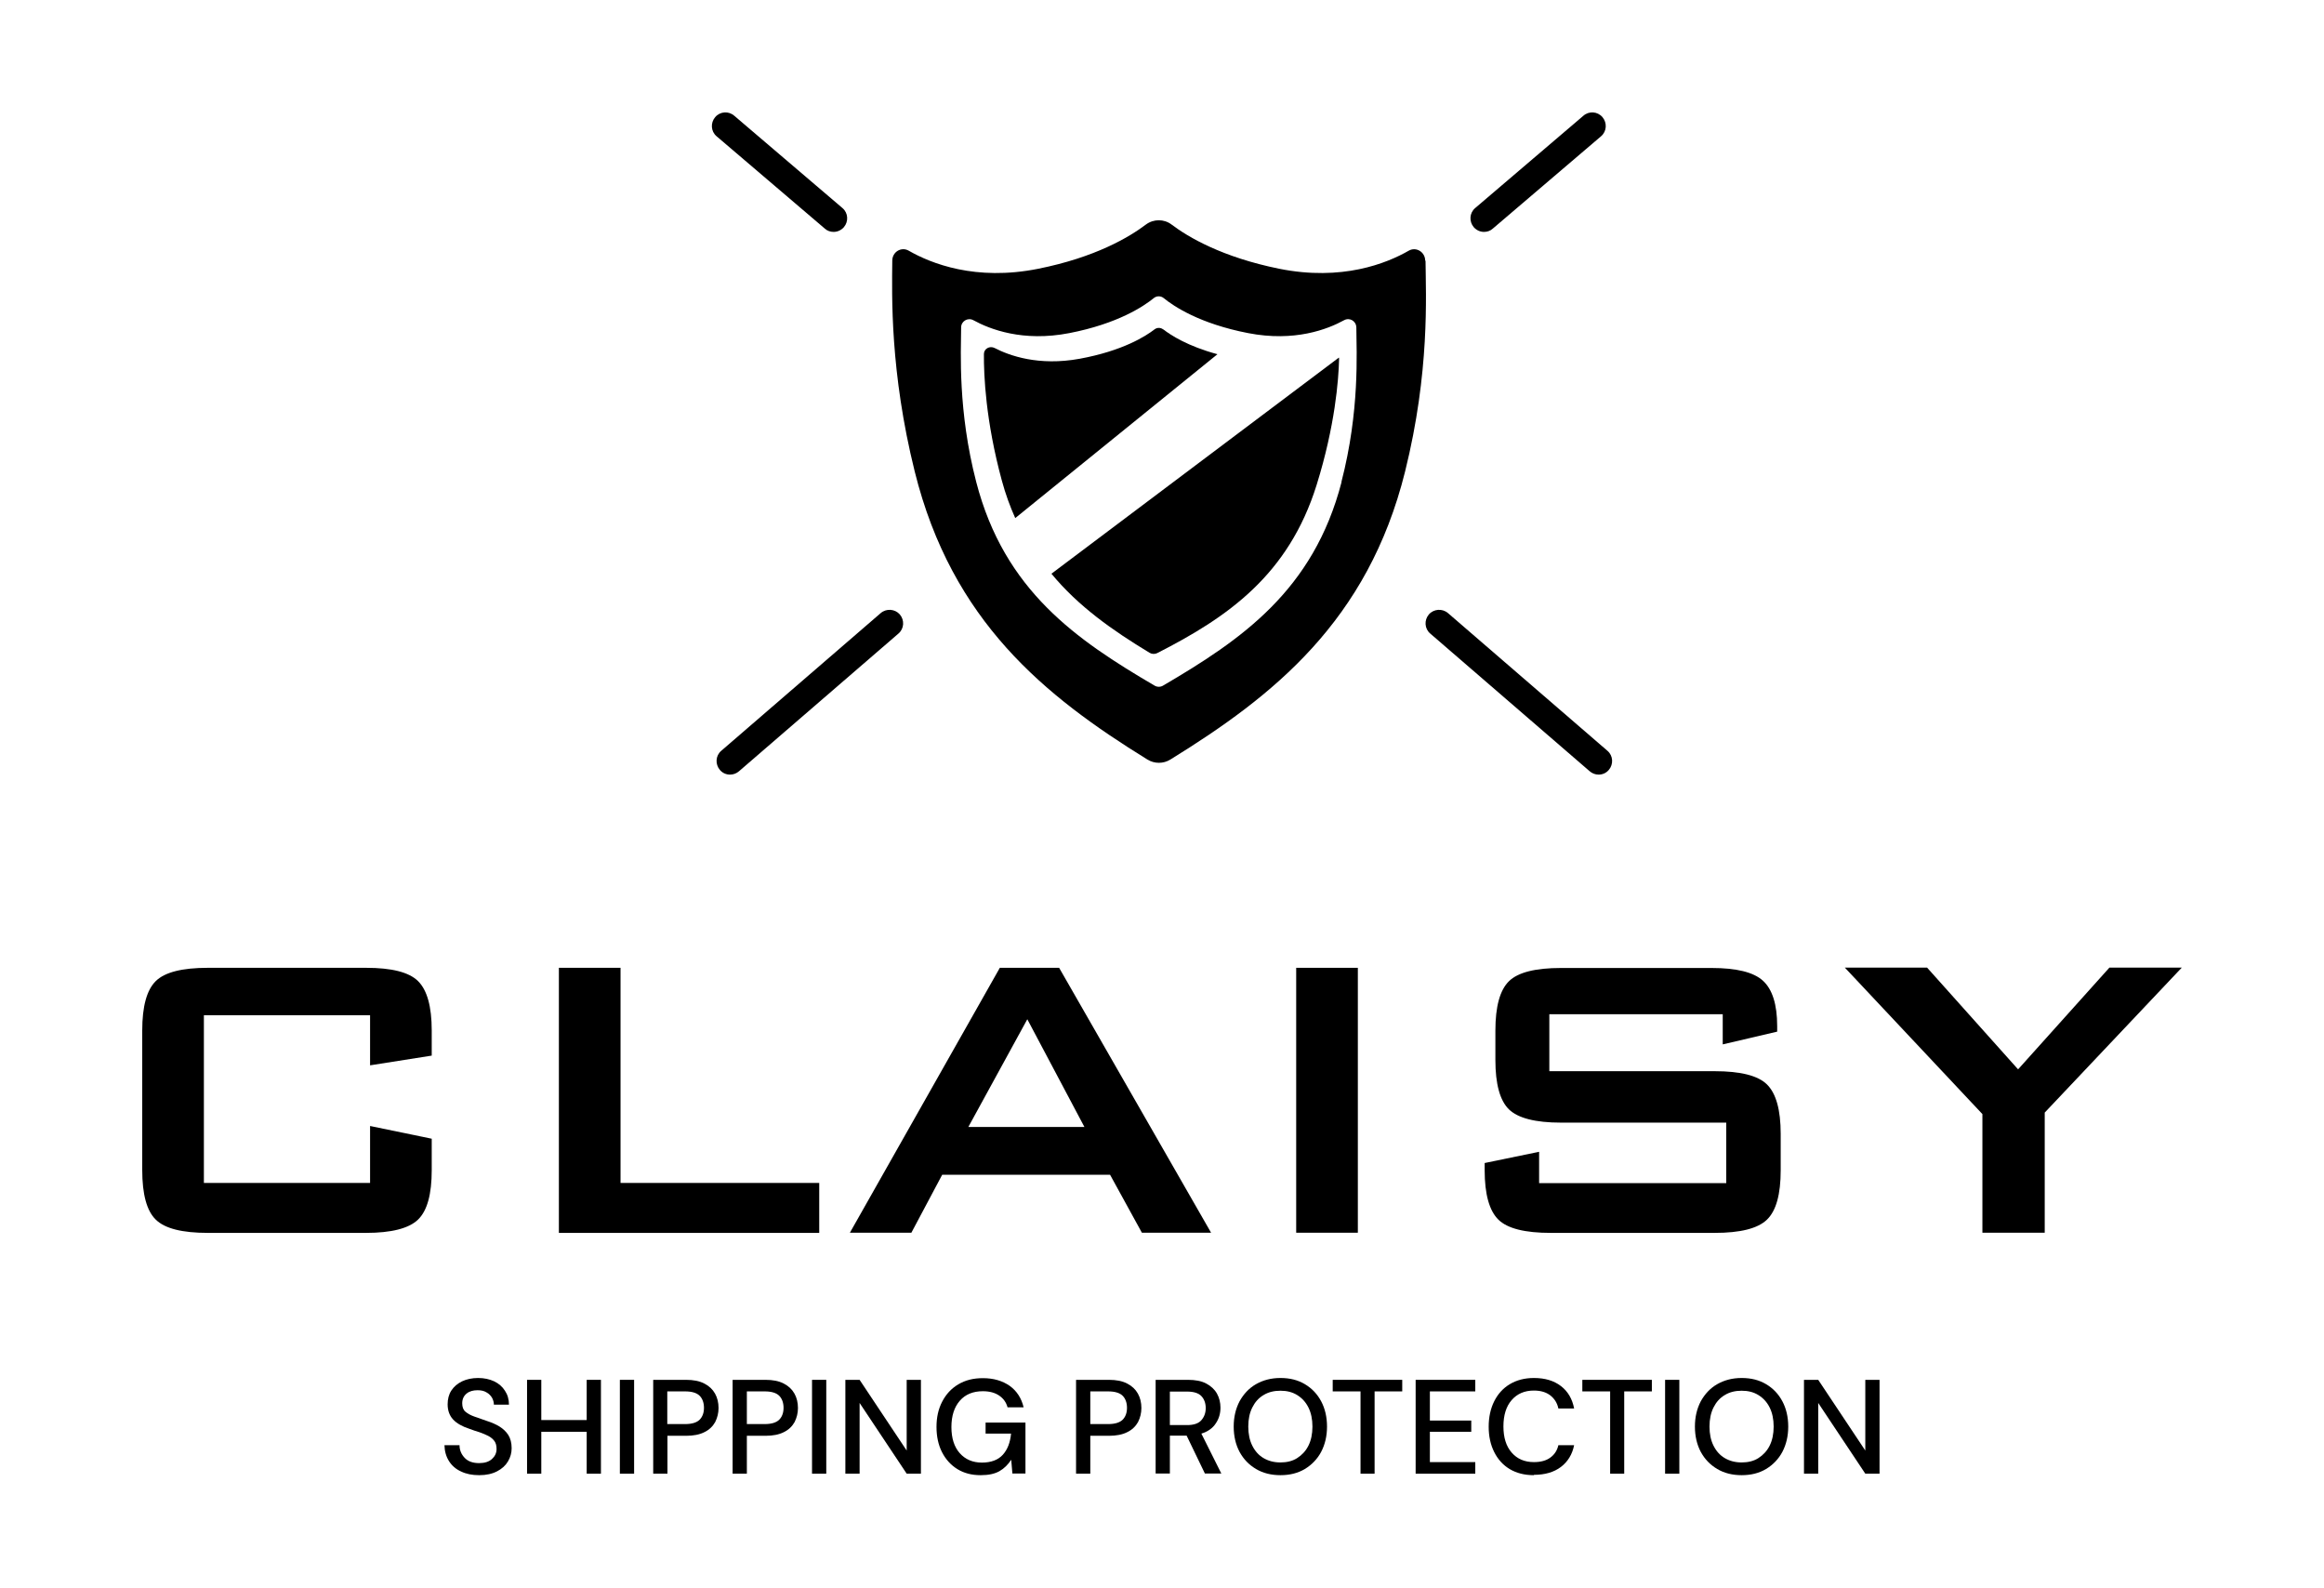
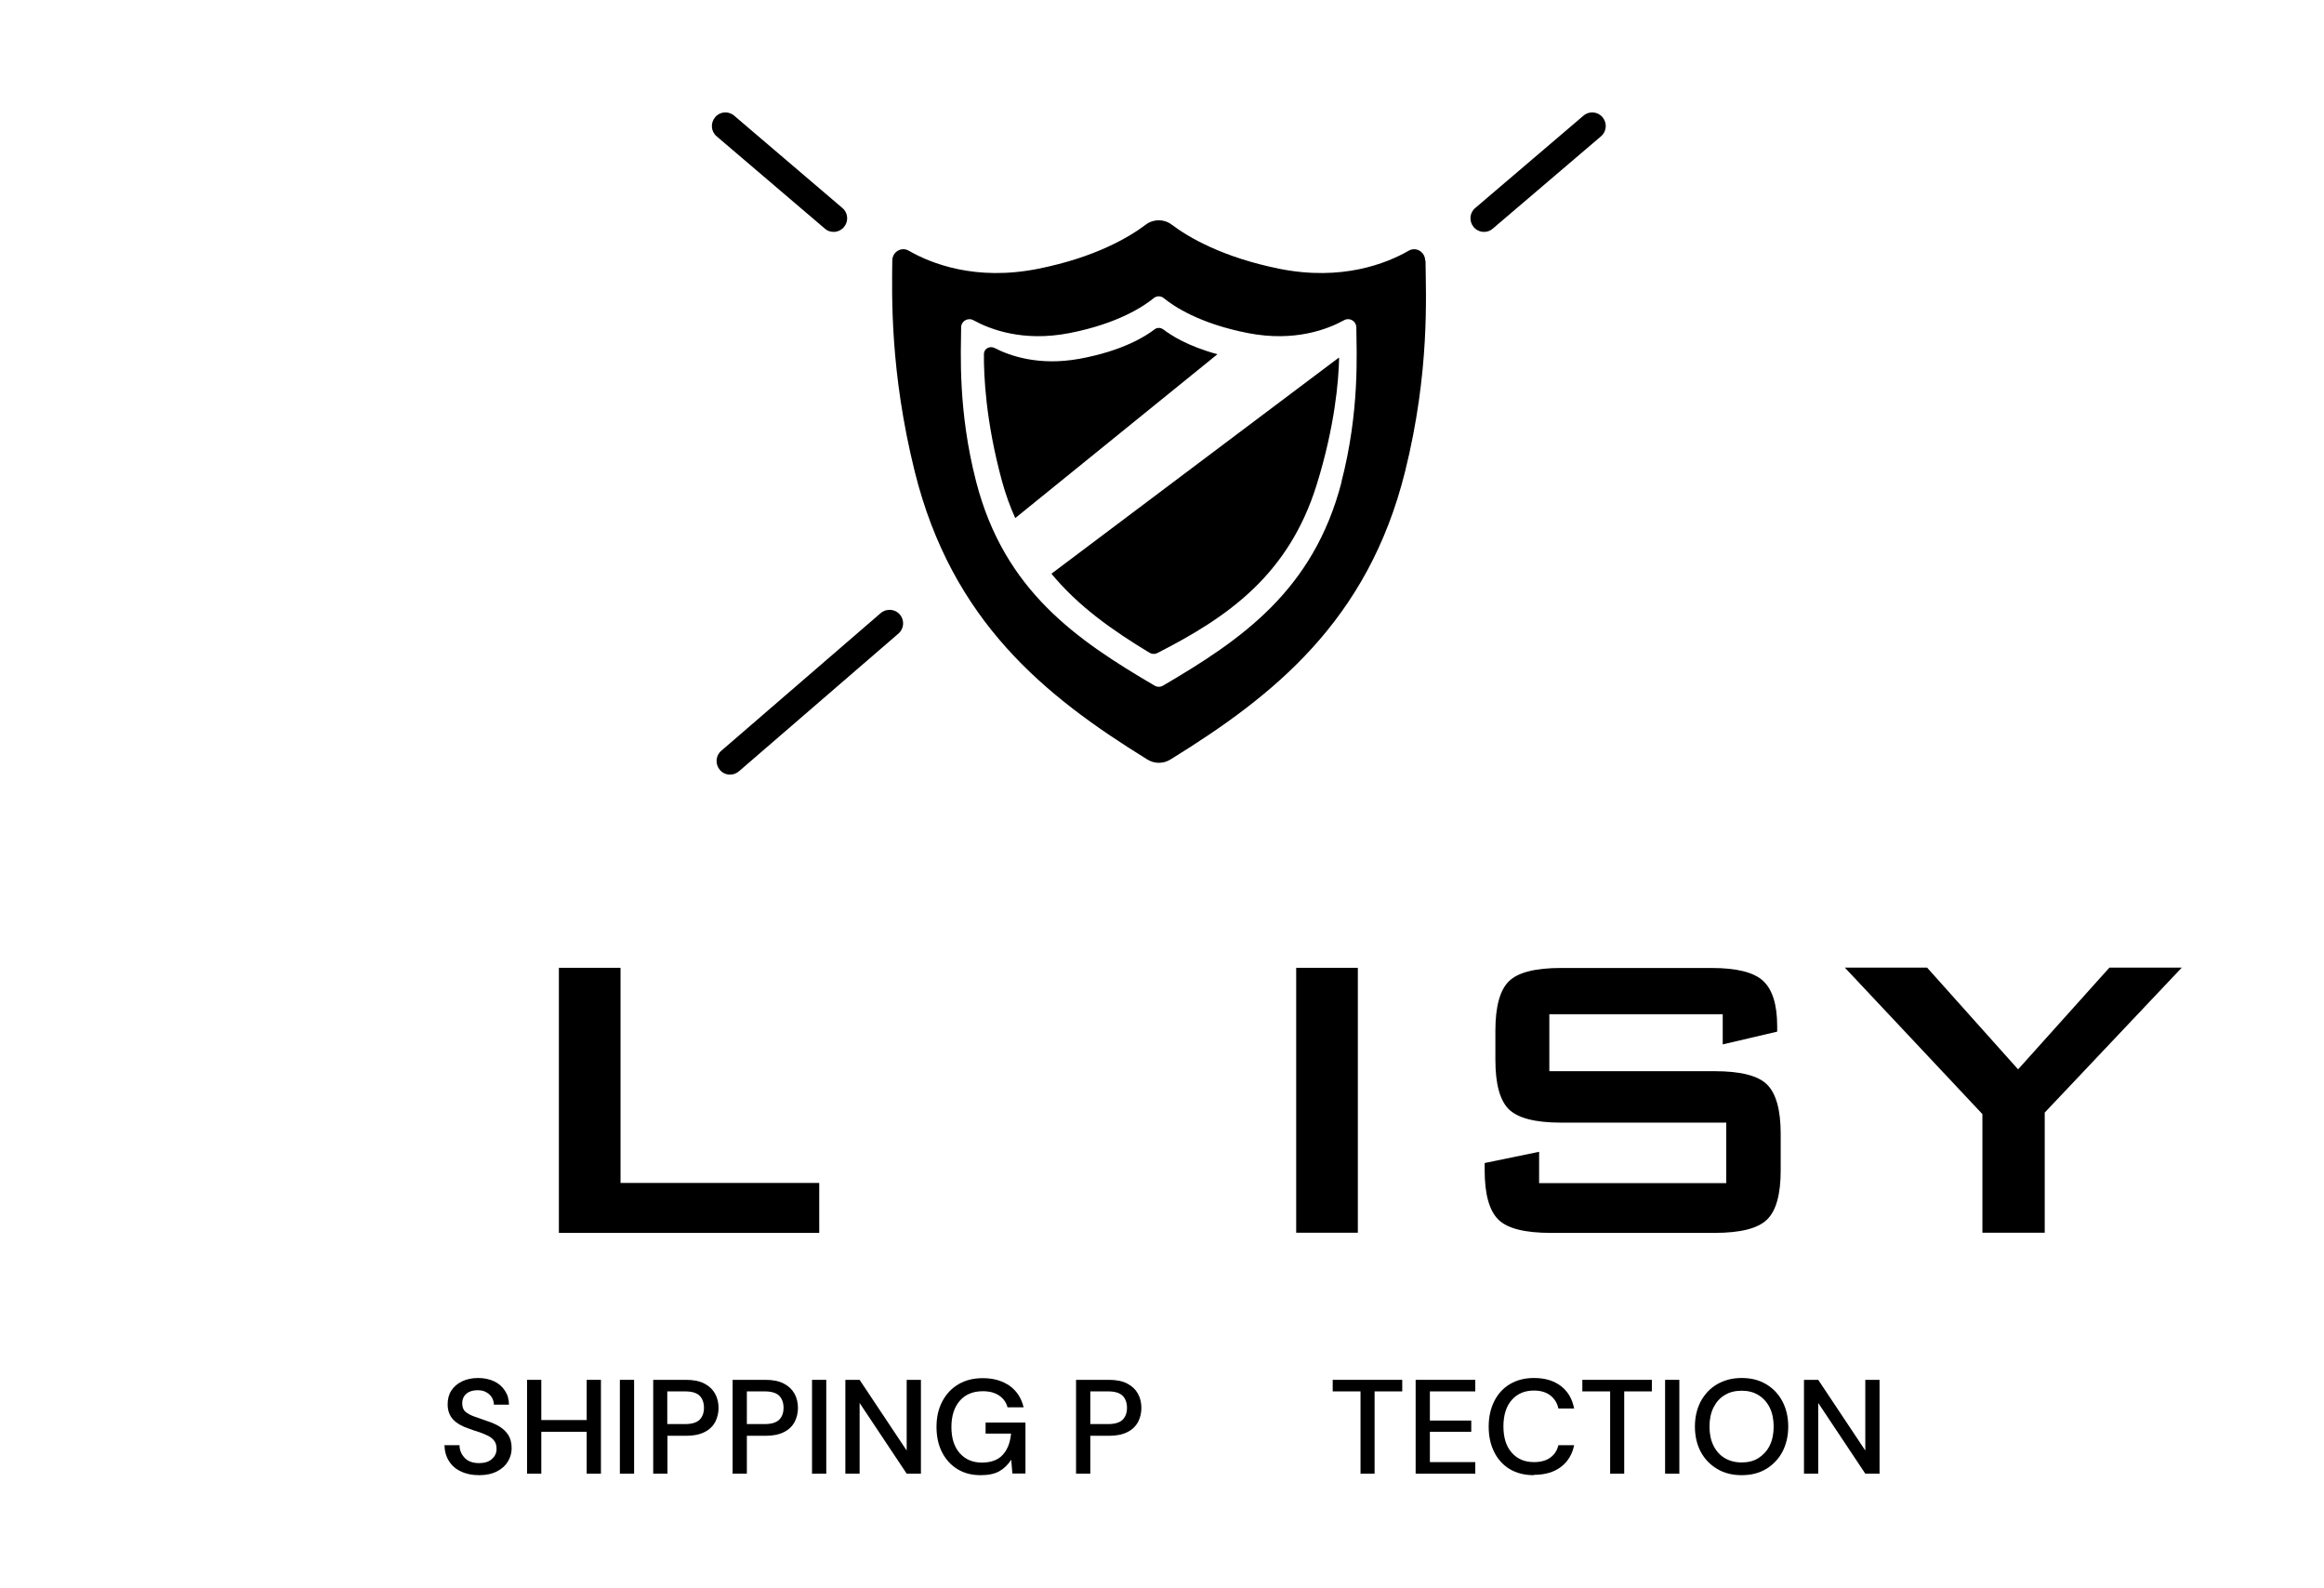
<svg xmlns="http://www.w3.org/2000/svg" id="Calque_1" version="1.1" viewBox="0 0 138.72 94.75">
  <g>
    <g>
      <path d="M62.76,34.24c1.6,1.94,3.64,3.38,5.86,4.72.13.08.31.09.45.02,4.21-2.14,7.84-4.66,9.52-10.04,1.1-3.53,1.31-6.26,1.34-7.5,0-.03,0-.07-.01-.1l-17.16,12.9Z" />
      <path d="M69.43,19.66c-.15-.12-.37-.12-.52,0-.53.41-1.9,1.28-4.46,1.75-2.46.45-4.21-.19-5.08-.64-.29-.15-.64.04-.64.36-.01,1.25.1,3.98,1.07,7.55.22.81.49,1.55.8,2.24l12.07-9.78c-1.78-.48-2.79-1.14-3.23-1.48Z" />
      <path d="M85.07,15.56c0-.52-.54-.85-.98-.6-1.32.76-3.99,1.83-7.73,1.08-3.41-.69-5.44-1.89-6.43-2.64-.45-.34-1.07-.34-1.53,0-.99.75-3.02,1.96-6.43,2.64-3.74.75-6.41-.32-7.73-1.08-.44-.25-.98.07-.98.6-.02,2.09-.14,6.62,1.34,12.58,2.22,8.93,7.75,13.4,13.89,17.19.42.26.95.26,1.37,0,6.14-3.79,11.79-8.26,14.01-17.19,1.48-5.96,1.24-10.5,1.22-12.58ZM80.08,28.76c-1.68,6.49-6,9.43-10.66,12.16-.15.09-.35.09-.5,0-4.66-2.73-8.97-5.67-10.65-12.16-1.1-4.25-.91-7.73-.9-9.22,0-.37.4-.61.73-.43.98.54,2.96,1.31,5.73.77,2.89-.56,4.44-1.6,5.04-2.09.17-.14.42-.14.59,0,.6.49,2.15,1.53,5.04,2.09,2.77.54,4.75-.23,5.73-.77.33-.18.72.05.73.43.01,1.49.21,4.97-.89,9.22Z" />
    </g>
    <path d="M49.76,13.84c-.19,0-.38-.06-.53-.2l-6.46-5.51c-.34-.29-.37-.8-.08-1.14.29-.34.8-.38,1.14-.08l6.46,5.51c.34.29.37.8.08,1.14-.16.18-.38.28-.61.28Z" />
    <path d="M88.58,13.84c.19,0,.38-.06.53-.2l6.46-5.51c.34-.29.37-.8.08-1.14-.29-.34-.8-.38-1.14-.08l-6.46,5.51c-.34.29-.37.8-.08,1.14.16.18.38.28.61.28Z" />
    <path d="M43.58,46.23c-.23,0-.45-.09-.61-.28-.29-.34-.26-.85.08-1.14l9.52-8.22c.34-.29.85-.25,1.14.08.29.34.26.85-.08,1.14l-9.52,8.22c-.15.13-.34.2-.53.2Z" />
-     <path d="M95.42,46.23c.23,0,.45-.09.61-.28.29-.34.26-.85-.08-1.14l-9.52-8.22c-.34-.29-.85-.25-1.14.08-.29.34-.26.85.08,1.14l9.52,8.22c.15.13.34.2.53.2Z" />
  </g>
  <g>
    <path d="M28.6,88.04c-.41,0-.77-.07-1.08-.22-.31-.14-.55-.35-.72-.62-.17-.27-.26-.58-.27-.95h.9c0,.3.11.55.31.76.2.21.49.31.86.31.33,0,.58-.08.76-.24.18-.16.28-.36.28-.6,0-.2-.04-.36-.13-.48-.09-.12-.21-.22-.36-.3s-.33-.15-.52-.22c-.2-.06-.41-.13-.62-.21-.43-.14-.76-.33-.97-.56s-.32-.53-.32-.9c0-.31.07-.59.22-.82.15-.23.37-.42.64-.55s.6-.2.96-.2.68.07.96.2c.27.13.49.32.64.56.16.24.24.51.24.83h-.9c0-.14-.04-.28-.11-.41-.08-.13-.18-.24-.33-.32-.14-.09-.32-.13-.53-.13-.27,0-.49.06-.66.2-.17.14-.26.33-.26.58,0,.22.06.39.19.5s.3.21.53.29c.22.08.48.17.77.27.28.09.53.2.74.33s.39.3.52.5c.13.21.2.47.2.79,0,.28-.07.54-.22.79-.14.24-.36.44-.65.59-.29.15-.64.23-1.06.23Z" />
    <path d="M31.46,87.95v-5.6h.85v2.4h2.71v-2.4h.85v5.6h-.85v-2.5h-2.71v2.5h-.85Z" />
    <path d="M37,87.95v-5.6h.85v5.6h-.85Z" />
    <path d="M38.99,87.95v-5.6h1.96c.44,0,.8.07,1.09.22s.5.35.64.6c.14.25.21.54.21.86,0,.3-.07.58-.2.84-.14.25-.35.46-.64.6-.29.15-.66.22-1.1.22h-1.11v2.26h-.85ZM39.83,84.99h1.07c.4,0,.69-.09.86-.26.17-.17.26-.41.26-.71s-.09-.55-.26-.72c-.17-.17-.46-.26-.86-.26h-1.07v1.95Z" />
    <path d="M43.73,87.95v-5.6h1.96c.44,0,.8.07,1.09.22s.5.35.64.6c.14.25.21.54.21.86,0,.3-.07.58-.2.84-.14.25-.35.46-.64.6-.29.15-.66.22-1.1.22h-1.11v2.26h-.85ZM44.58,84.99h1.07c.4,0,.69-.09.86-.26.17-.17.26-.41.26-.71s-.09-.55-.26-.72c-.17-.17-.46-.26-.86-.26h-1.07v1.95Z" />
    <path d="M48.47,87.95v-5.6h.85v5.6h-.85Z" />
    <path d="M50.46,87.95v-5.6h.85l2.81,4.22v-4.22h.85v5.6h-.85l-2.81-4.22v4.22h-.85Z" />
    <path d="M58.53,88.04c-.53,0-.99-.12-1.38-.36-.39-.24-.7-.58-.92-1.01-.22-.43-.33-.94-.33-1.51s.11-1.07.34-1.51.54-.78.96-1.03.9-.37,1.47-.37c.64,0,1.17.16,1.6.46.43.31.7.74.83,1.28h-.96c-.08-.3-.25-.53-.5-.7-.25-.17-.57-.26-.97-.26-.59,0-1.05.19-1.38.57s-.5.9-.5,1.57.17,1.19.5,1.56c.33.37.77.56,1.32.56s.97-.16,1.25-.47c.28-.31.44-.73.49-1.26h-1.52v-.66h2.38v3.04h-.78l-.07-.82c-.19.29-.42.52-.7.68-.28.16-.65.24-1.1.24Z" />
    <path d="M64.23,87.95v-5.6h1.96c.44,0,.8.07,1.09.22s.5.35.64.6c.14.25.21.54.21.86,0,.3-.07.58-.2.84-.14.25-.35.46-.64.6-.29.15-.66.22-1.1.22h-1.11v2.26h-.85ZM65.08,84.99h1.07c.4,0,.69-.09.86-.26.17-.17.26-.41.26-.71s-.09-.55-.26-.72c-.17-.17-.46-.26-.86-.26h-1.07v1.95Z" />
-     <path d="M68.98,87.95v-5.6h1.93c.44,0,.81.07,1.09.22s.5.35.64.6c.14.25.21.54.21.84,0,.35-.09.66-.28.94-.18.28-.47.49-.86.61l1.19,2.38h-.98l-1.09-2.26h-1v2.26h-.85ZM69.83,85.05h1.03c.38,0,.67-.09.84-.28s.27-.43.27-.73-.09-.54-.26-.72-.46-.27-.86-.27h-1.02v1.99Z" />
-     <path d="M76.43,88.04c-.55,0-1.04-.12-1.46-.37-.42-.25-.74-.58-.98-1.02-.23-.43-.35-.94-.35-1.51s.12-1.07.35-1.51c.24-.43.56-.78.98-1.02s.9-.37,1.46-.37,1.04.12,1.46.37.74.59.97,1.02c.23.43.35.94.35,1.51s-.12,1.07-.35,1.51c-.23.43-.56.77-.97,1.02-.42.25-.9.37-1.46.37ZM76.43,87.28c.38,0,.72-.08,1-.26s.51-.42.67-.74c.16-.32.24-.7.24-1.14s-.08-.82-.24-1.14c-.16-.32-.38-.56-.67-.74s-.62-.26-1-.26-.72.08-1.01.26c-.29.17-.51.42-.67.74-.16.32-.24.7-.24,1.14s.08.82.24,1.14c.16.32.38.57.67.74.29.17.62.26,1.01.26Z" />
    <path d="M81.21,87.95v-4.91h-1.66v-.69h4.15v.69h-1.65v4.91h-.85Z" />
    <path d="M84.5,87.95v-5.6h3.56v.69h-2.71v1.74h2.47v.67h-2.47v1.81h2.71v.69h-3.56Z" />
    <path d="M91.56,88.04c-.56,0-1.03-.12-1.44-.36-.4-.24-.71-.58-.93-1.02s-.33-.94-.33-1.51.11-1.08.33-1.52.53-.78.93-1.02.88-.37,1.44-.37c.66,0,1.19.16,1.61.48.42.32.68.77.79,1.34h-.94c-.07-.33-.23-.58-.48-.78-.25-.19-.57-.29-.98-.29-.56,0-1,.19-1.33.57-.33.38-.49.91-.49,1.57s.16,1.18.49,1.56c.33.38.77.57,1.33.57.41,0,.74-.09.98-.27.25-.18.41-.43.48-.74h.94c-.11.55-.38.99-.79,1.3s-.95.47-1.61.47Z" />
    <path d="M96.11,87.95v-4.91h-1.66v-.69h4.15v.69h-1.65v4.91h-.85Z" />
    <path d="M99.39,87.95v-5.6h.85v5.6h-.85Z" />
    <path d="M103.96,88.04c-.55,0-1.04-.12-1.46-.37-.42-.25-.74-.58-.98-1.02-.23-.43-.35-.94-.35-1.51s.12-1.07.35-1.51c.24-.43.56-.78.98-1.02s.9-.37,1.46-.37,1.04.12,1.46.37.74.59.97,1.02c.23.43.35.94.35,1.51s-.12,1.07-.35,1.51c-.23.43-.56.77-.97,1.02-.42.25-.9.37-1.46.37ZM103.96,87.28c.38,0,.72-.08,1-.26s.51-.42.67-.74c.16-.32.24-.7.24-1.14s-.08-.82-.24-1.14c-.16-.32-.38-.56-.67-.74s-.62-.26-1-.26-.72.08-1.01.26c-.29.17-.51.42-.67.74-.16.32-.24.7-.24,1.14s.08.82.24,1.14c.16.32.38.57.67.74.29.17.62.26,1.01.26Z" />
    <path d="M107.68,87.95v-5.6h.85l2.81,4.22v-4.22h.85v5.6h-.85l-2.81-4.22v4.22h-.85Z" />
  </g>
  <g>
-     <path d="M22.09,60.59h-9.92v10.01h9.92v-3.4l3.68.76v1.87c0,1.45-.27,2.43-.82,2.96-.54.52-1.58.79-3.1.79h-9.44c-1.54,0-2.57-.26-3.11-.79-.54-.52-.81-1.51-.81-2.96v-8.33c0-1.44.27-2.42.81-2.95.54-.53,1.58-.79,3.11-.79h9.44c1.53,0,2.56.26,3.1.79.54.53.82,1.51.82,2.95v1.5l-3.68.58v-2.99Z" />
    <path d="M33.36,73.57v-15.81h3.68v12.84h11.86v2.98h-15.54Z" />
-     <path d="M50.73,73.57l8.95-15.81h3.54l9.07,15.81h-4.13l-1.9-3.46h-10.02l-1.84,3.46h-3.67ZM57.8,67.26h6.93l-3.41-6.43-3.52,6.43Z" />
    <path d="M77.37,73.57v-15.81h3.68v15.81h-3.68Z" />
    <path d="M102.83,60.53h-10.35v3.4h9.86c1.55,0,2.59.26,3.13.79.54.53.82,1.51.82,2.95v2.17c0,1.44-.27,2.42-.82,2.95s-1.59.79-3.13.79h-9.77c-1.55,0-2.59-.26-3.13-.79-.54-.53-.82-1.51-.82-2.95v-.43l3.25-.67v1.87h11.17v-3.61h-9.86c-1.54,0-2.57-.27-3.11-.79-.54-.53-.81-1.51-.81-2.95v-1.75c0-1.44.27-2.42.81-2.95s1.58-.79,3.11-.79h8.98c1.49,0,2.51.25,3.07.76.56.51.85,1.41.85,2.71v.33l-3.25.76v-1.79Z" />
    <path d="M118.33,73.57v-7.08l-8.21-8.74h4.91l5.43,6.07,5.45-6.07h4.32l-8.18,8.65v7.17h-3.71Z" />
  </g>
</svg>